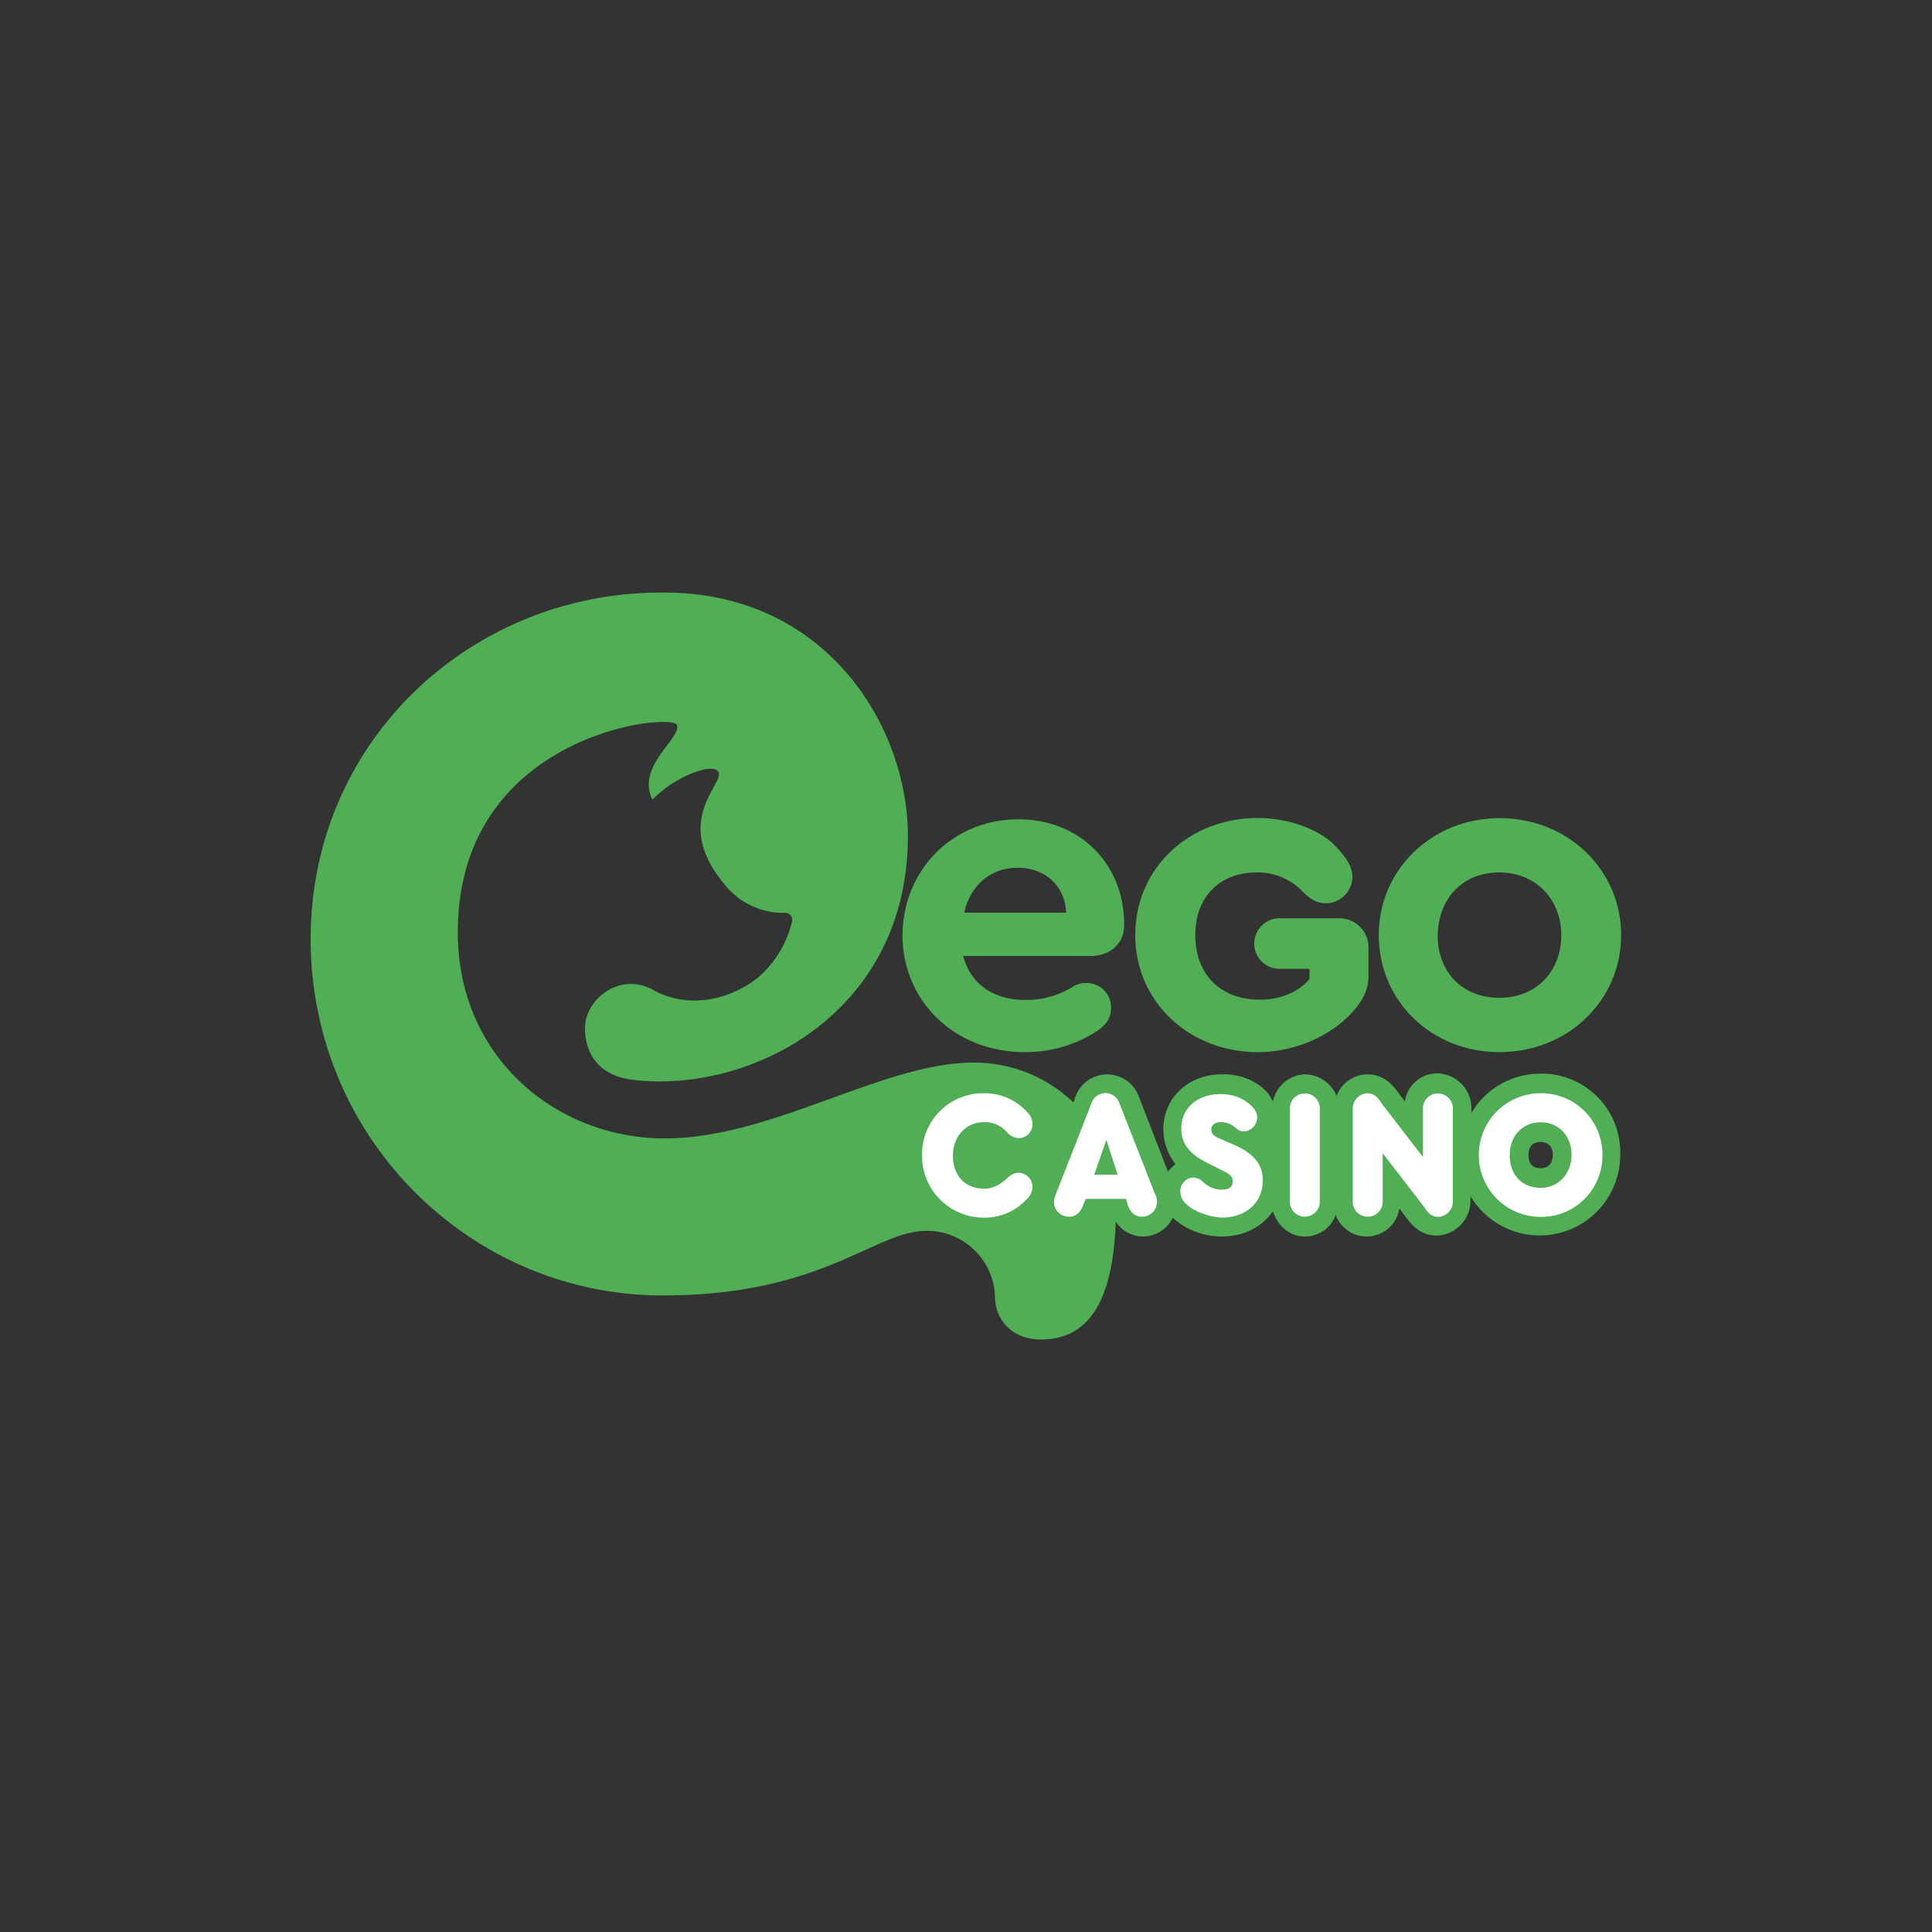
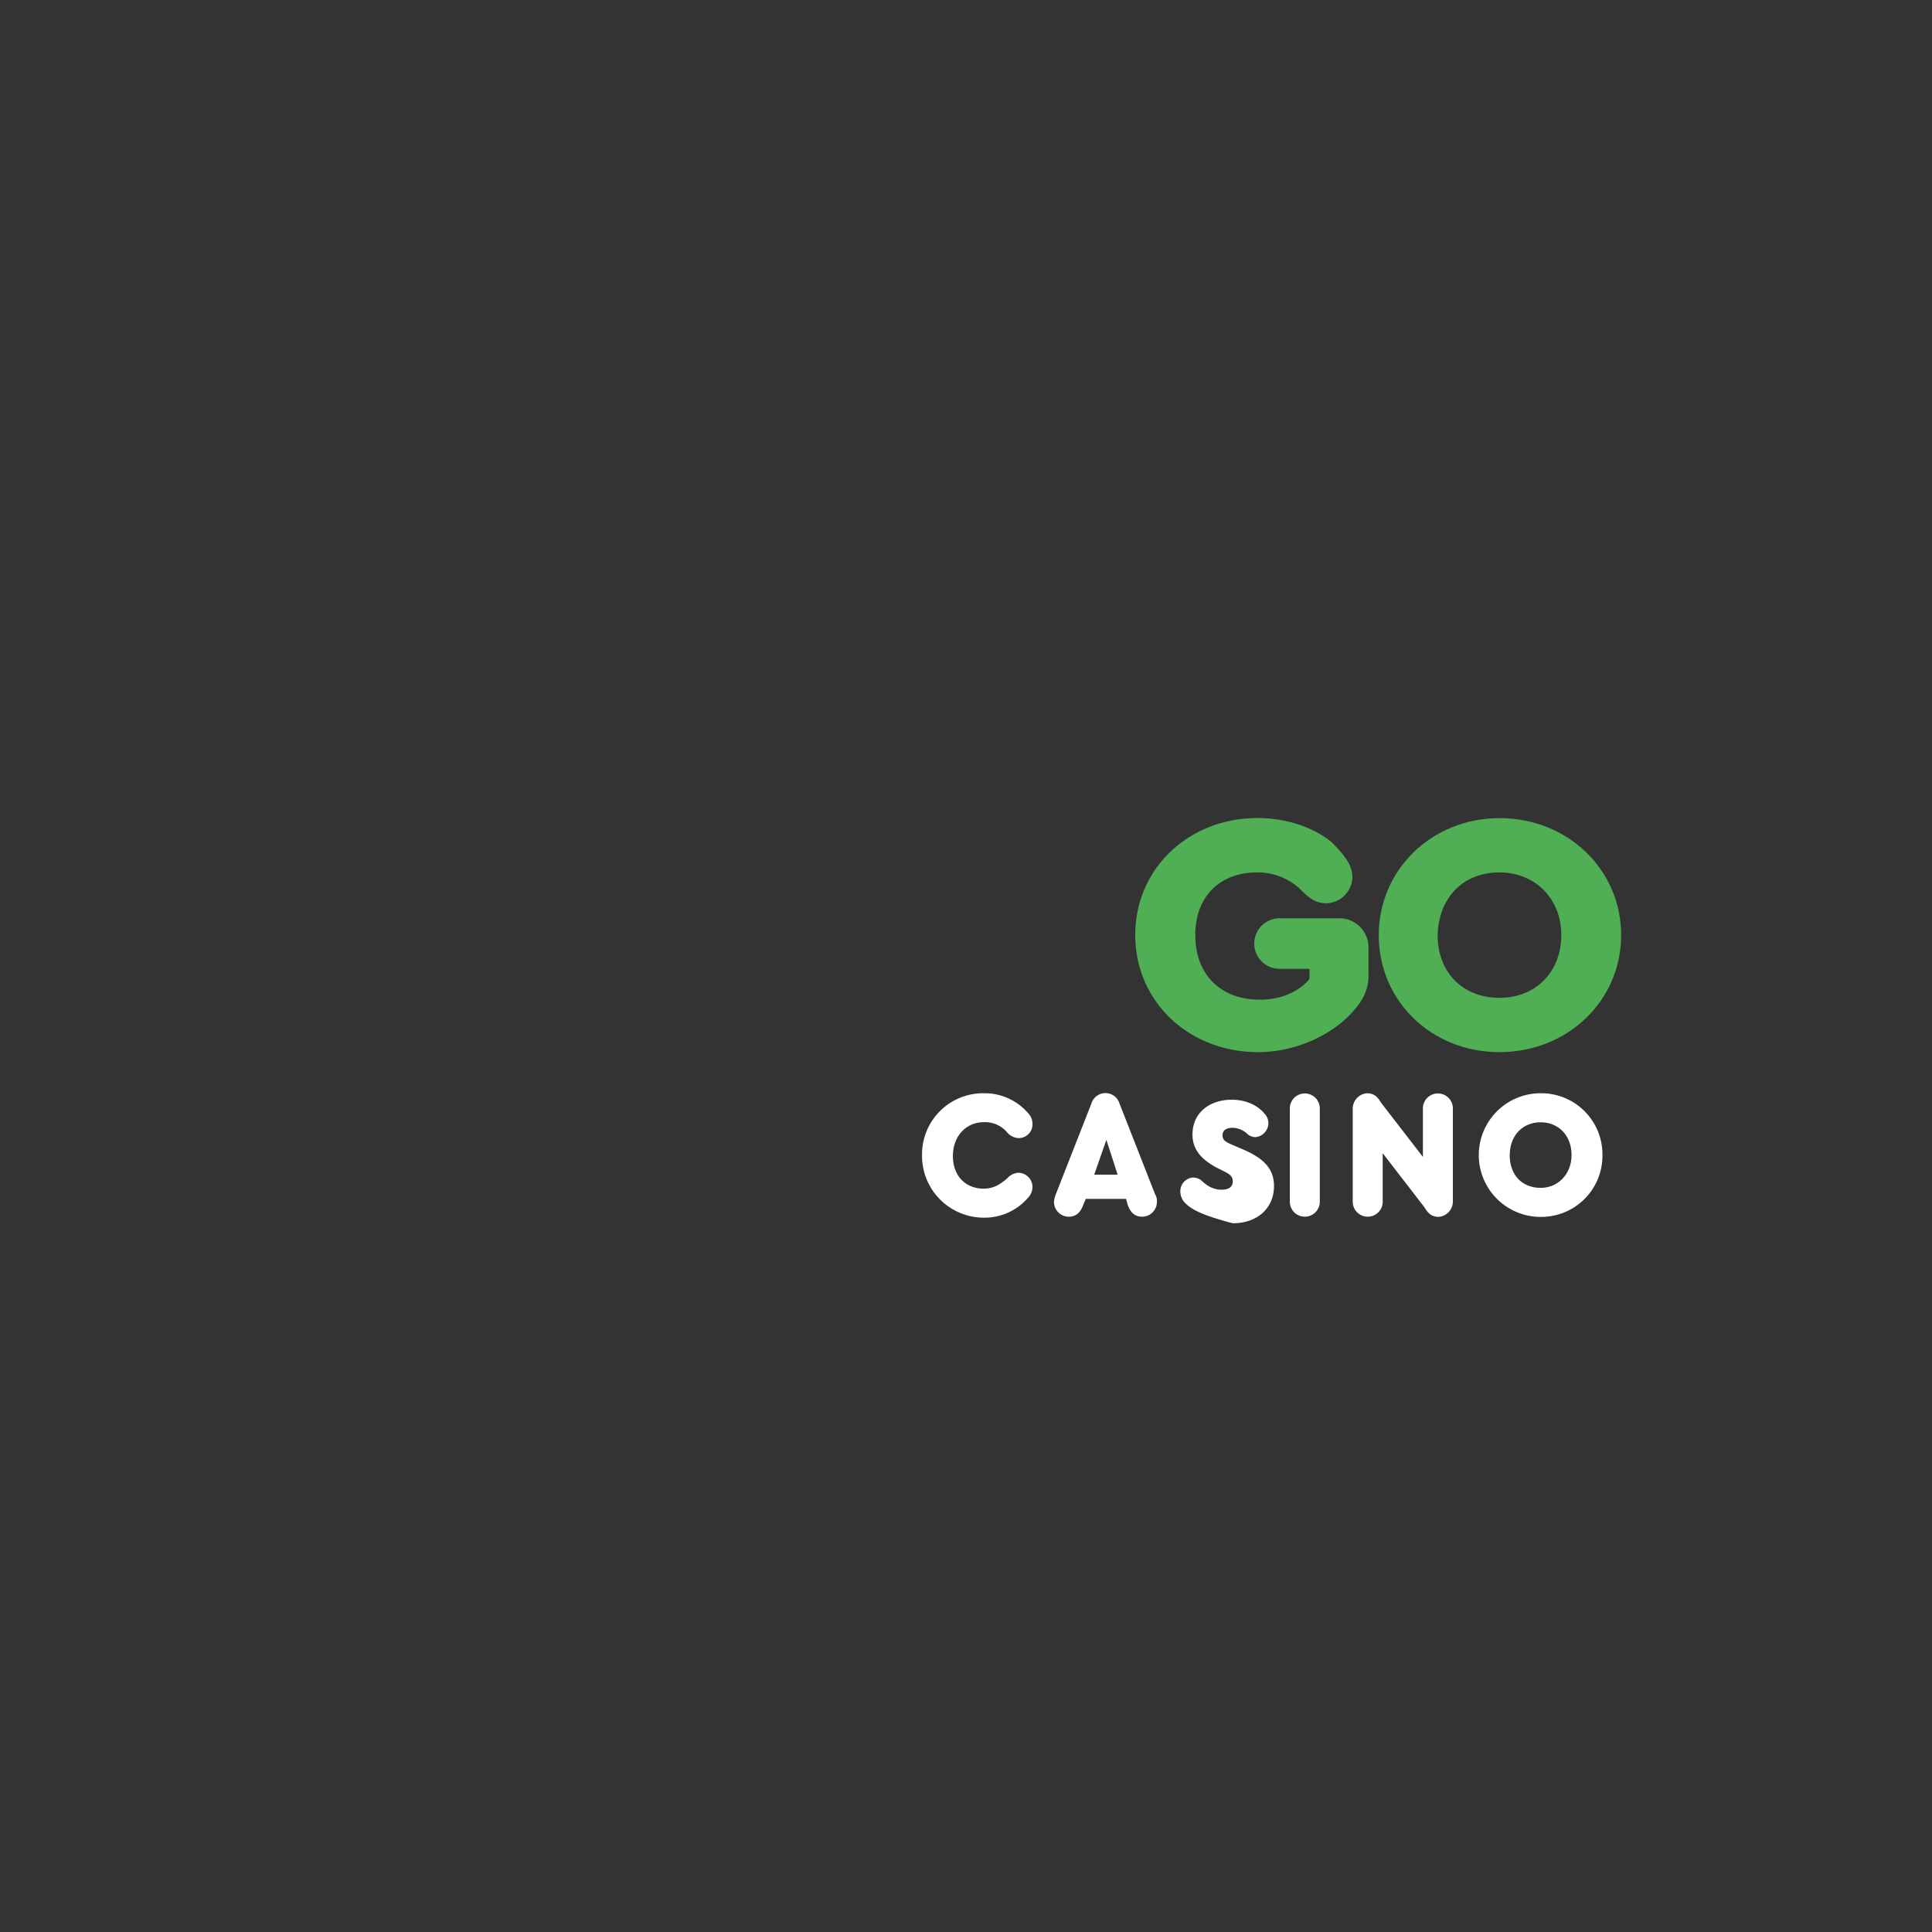
<svg xmlns="http://www.w3.org/2000/svg" id="Layer_1" data-name="Layer 1" viewBox="0 0 500 500">
  <rect x="0" y="0" width="500" height="500" fill="#333333" stroke="none" />
  <defs>
    <style>.cls-1{fill:#50ae54;}.cls-2{fill:#fff;}</style>
  </defs>
  <title>3025_500x500_dark</title>
  <g id="Logo_EgoCasino">
    <path id="o" class="cls-1" d="M388.06,272.29c17.68,0,31.49-13.33,31.49-30.28s-13.81-30.28-31.49-30.28c-17.44,0-31.24,13.32-31.24,30.28S370.38,272.29,388.06,272.29Zm0-46.51c9.21,0,16,6.78,16,16.23s-6.54,16.23-16,16.23-16-6.54-16-16.23C372.32,232.32,378.62,225.78,388.06,225.78Z" />
    <path id="g" class="cls-1" d="M325.57,272.29c10.42,0,21.07-5.09,26.4-12.84a12.12,12.12,0,0,0,2.18-7.75v-6.3a7.51,7.51,0,0,0-7.75-7.75H331.14a6.54,6.54,0,1,0,0,13.08h7.75v2.66c-2.9,3.39-7.51,5.33-12.83,5.33-10.18,0-16.72-6.54-16.72-16.71,0-9.93,6.3-16.23,16-16.23A16,16,0,0,1,337,230.62c2.18,2.18,3.87,3.15,6.29,3.15A6.93,6.93,0,0,0,350,227c0-2.9-1.7-5.33-5.33-9-4.61-3.88-11.87-6.3-19.14-6.3-17.92,0-31.73,13.08-31.73,30.28S307.65,272.29,325.57,272.29Z" />
-     <path id="e" class="cls-1" d="M265.26,272.29A34.14,34.14,0,0,0,283.67,267c2.9-1.94,3.87-3.64,3.87-6.3a6.31,6.31,0,0,0-6.54-6.3,6,6,0,0,0-3.39,1,22.76,22.76,0,0,1-12.11,3.39c-8.48,0-14.29-4.12-16.23-11.38h32.94c5.09,0,8.72-3.15,8.72-8v-.24c0-15.74-11.62-27.13-27.37-27.13-16.95,0-30,13.08-30,30.28C233.77,259.21,247.09,272.29,265.26,272.29Zm-1.94-47.72c7.27,0,12.35,4.84,12.6,11.63h-26.4C251.21,228.93,256.54,224.57,263.32,224.57Z" />
-     <path id="contur" class="cls-1" d="M398.72,277.86A20.74,20.74,0,0,0,380.8,288v-1a9,9,0,0,0-8.72-9.2,8.39,8.39,0,0,0-8.48,7.26l-2.18-2.9c-1.21-1.46-3.39-4.12-7.51-4.12a8.61,8.61,0,0,0-8,5.57,9,9,0,0,0-8-5.57,8.77,8.77,0,0,0-8.47,7c-.25-.48-.73-1.21-1-1.69-1.21-1.7-5.09-5.33-11.87-5.33h-.24c-8.72,0-15.26,6-15.26,14.29a14.9,14.9,0,0,0,3.15,9,7.31,7.31,0,0,0-1.94,1.94l-7.51-19.38a8.74,8.74,0,0,0-16.47,0l-.49,1.46A37,37,0,0,0,251.94,275c-23.5,0-52.08,19.62-79.93,19.62s-53.53-20.83-53.53-53.29c0-51.59,55.22-56.92,56.68-53.77,1.45,3.39-10.66,10.66-6.3,19.38,6.3-6.54,17.2-10.18,17.2-6.54s-11.87,13.08,1.93,29.06a19.41,19.41,0,0,0,15,6.79,1.84,1.84,0,0,1,1.94,2.42,27.4,27.4,0,0,1-8.72,14.29c-7.27,5.81-17.93,8.23-26.89,3.39-8.72-5.09-17.92,2.18-17.92,9.69,0,7,3.87,12.11,11.62,13.32,30.52,4.12,71.94-16.71,71.94-63,0-28.33-21.07-63-63-63-49.42-.49-91.56,38-91.56,89.62s41.42,92.28,91.07,92.28c41.66,0,54.74-16.71,68.31-16.71A17.58,17.58,0,0,1,257.51,336c.24,5.81,4.6,10.66,11.87,10.66,11.62,0,18.65-8.72,19.37-30.52a8.45,8.45,0,0,0,7,3.87,8.63,8.63,0,0,0,7.75-4.84h0A18.91,18.91,0,0,0,316.12,320c5.82,0,10.42-2.42,13.33-6.54,1.21,3.88,4.36,6.54,8.23,6.54a8.39,8.39,0,0,0,8-5.57,8.55,8.55,0,0,0,16.47-1.69l2.18,2.9c1.21,1.46,3.39,4.12,7.5,4.12a9,9,0,0,0,8.72-9.2v-1a20.85,20.85,0,0,0,38.76-10.9A20.32,20.32,0,0,0,398.72,277.86Zm0,24.46c-2.18,0-3.15-1.21-3.15-3.39,0-1.45.49-3.39,3.15-3.39,1.94,0,3.15,1.21,3.15,3.39C401.87,300.14,401.38,302.32,398.72,302.32Z" />
    <g id="casino">
      <path class="cls-2" d="M238.62,298.93a15.82,15.82,0,0,1,16-16A14.84,14.84,0,0,1,266,288a4.05,4.05,0,0,1,1.21,2.91,3.57,3.57,0,0,1-3.64,3.63,4.18,4.18,0,0,1-2.9-1.45,7.46,7.46,0,0,0-6.06-2.67c-4.6,0-8,3.64-8,8.72s3.15,8.48,8,8.48c2.42,0,4.12-1,6.06-2.66a4.2,4.2,0,0,1,2.9-1.46,3.73,3.73,0,0,1,3.64,3.64,4.19,4.19,0,0,1-1.21,2.9,14.84,14.84,0,0,1-11.39,5.09A16,16,0,0,1,238.62,298.93Z" />
      <path class="cls-2" d="M299.41,311a3.83,3.83,0,0,1-3.87,3.88q-2.55,0-3.64-2.91l-.48-1.7H281l-.72,1.7q-1.09,2.91-3.64,2.91a3.83,3.83,0,0,1-3.87-3.88,7.63,7.63,0,0,1,.48-1.94l9.21-23.49a3.8,3.8,0,0,1,7.26,0l9.21,23.49A3.3,3.3,0,0,1,299.41,311Zm-16.23-7h6.06l-2.91-9Z" />
-       <path class="cls-2" d="M306.92,311.53a4.26,4.26,0,0,1-1.45-3.15,3.52,3.52,0,0,1,3.39-3.64,4.52,4.52,0,0,1,1.69.49c.73.48,2.43,2.66,5.57,2.66,1.94,0,2.91-.72,2.91-2.18s-1-1.94-2.91-2.9l-2.9-1.46c-4.6-2.18-7.51-4.84-7.51-9.2,0-5.57,4.36-9,10.17-9,5.09,0,7.75,2.66,8.48,3.63a3.45,3.45,0,0,1,1,2.42,3.69,3.69,0,0,1-3.39,3.63,3.25,3.25,0,0,1-1.94-.72,5.79,5.79,0,0,0-3.88-1.7c-1.45,0-2.66.49-2.66,1.94,0,1.21.73,1.7,2.42,2.42l3.39,1.46c4.85,2.18,7.51,4.84,7.51,9.2,0,6.06-4.6,9.69-10.66,9.69C312.73,314.92,308.86,313.46,306.92,311.53Z" />
+       <path class="cls-2" d="M306.92,311.53a4.26,4.26,0,0,1-1.45-3.15,3.52,3.52,0,0,1,3.39-3.64,4.52,4.52,0,0,1,1.69.49c.73.48,2.43,2.66,5.57,2.66,1.94,0,2.91-.72,2.91-2.18s-1-1.94-2.91-2.9c-4.6-2.18-7.51-4.84-7.51-9.2,0-5.57,4.36-9,10.17-9,5.09,0,7.75,2.66,8.48,3.63a3.45,3.45,0,0,1,1,2.42,3.69,3.69,0,0,1-3.39,3.63,3.25,3.25,0,0,1-1.94-.72,5.79,5.79,0,0,0-3.88-1.7c-1.45,0-2.66.49-2.66,1.94,0,1.21.73,1.7,2.42,2.42l3.39,1.46c4.85,2.18,7.51,4.84,7.51,9.2,0,6.06-4.6,9.69-10.66,9.69C312.73,314.92,308.86,313.46,306.92,311.53Z" />
      <path class="cls-2" d="M333.81,310.8V287.06a3.88,3.88,0,1,1,7.75,0V310.8a3.88,3.88,0,1,1-7.75,0Z" />
      <path class="cls-2" d="M376,287.06V310.8a4,4,0,0,1-3.63,4.12c-2.18,0-2.91-1.22-3.88-2.67l-10.65-13.8V310.8a3.88,3.88,0,1,1-7.75,0V287.06a4,4,0,0,1,3.63-4.12c2.18,0,2.9,1.21,3.87,2.67l10.66,13.8V287.06a3.88,3.88,0,1,1,7.75,0Z" />
      <path class="cls-2" d="M414.71,298.93a15.83,15.83,0,0,1-16,16,16,16,0,0,1,0-32A15.83,15.83,0,0,1,414.71,298.93Zm-24,0c0,5.09,3.15,8.48,8,8.48,4.6,0,8-3.64,8-8.48,0-5.09-3.39-8.48-8-8.48S390.73,293.84,390.73,298.93Z" />
    </g>
  </g>
</svg>